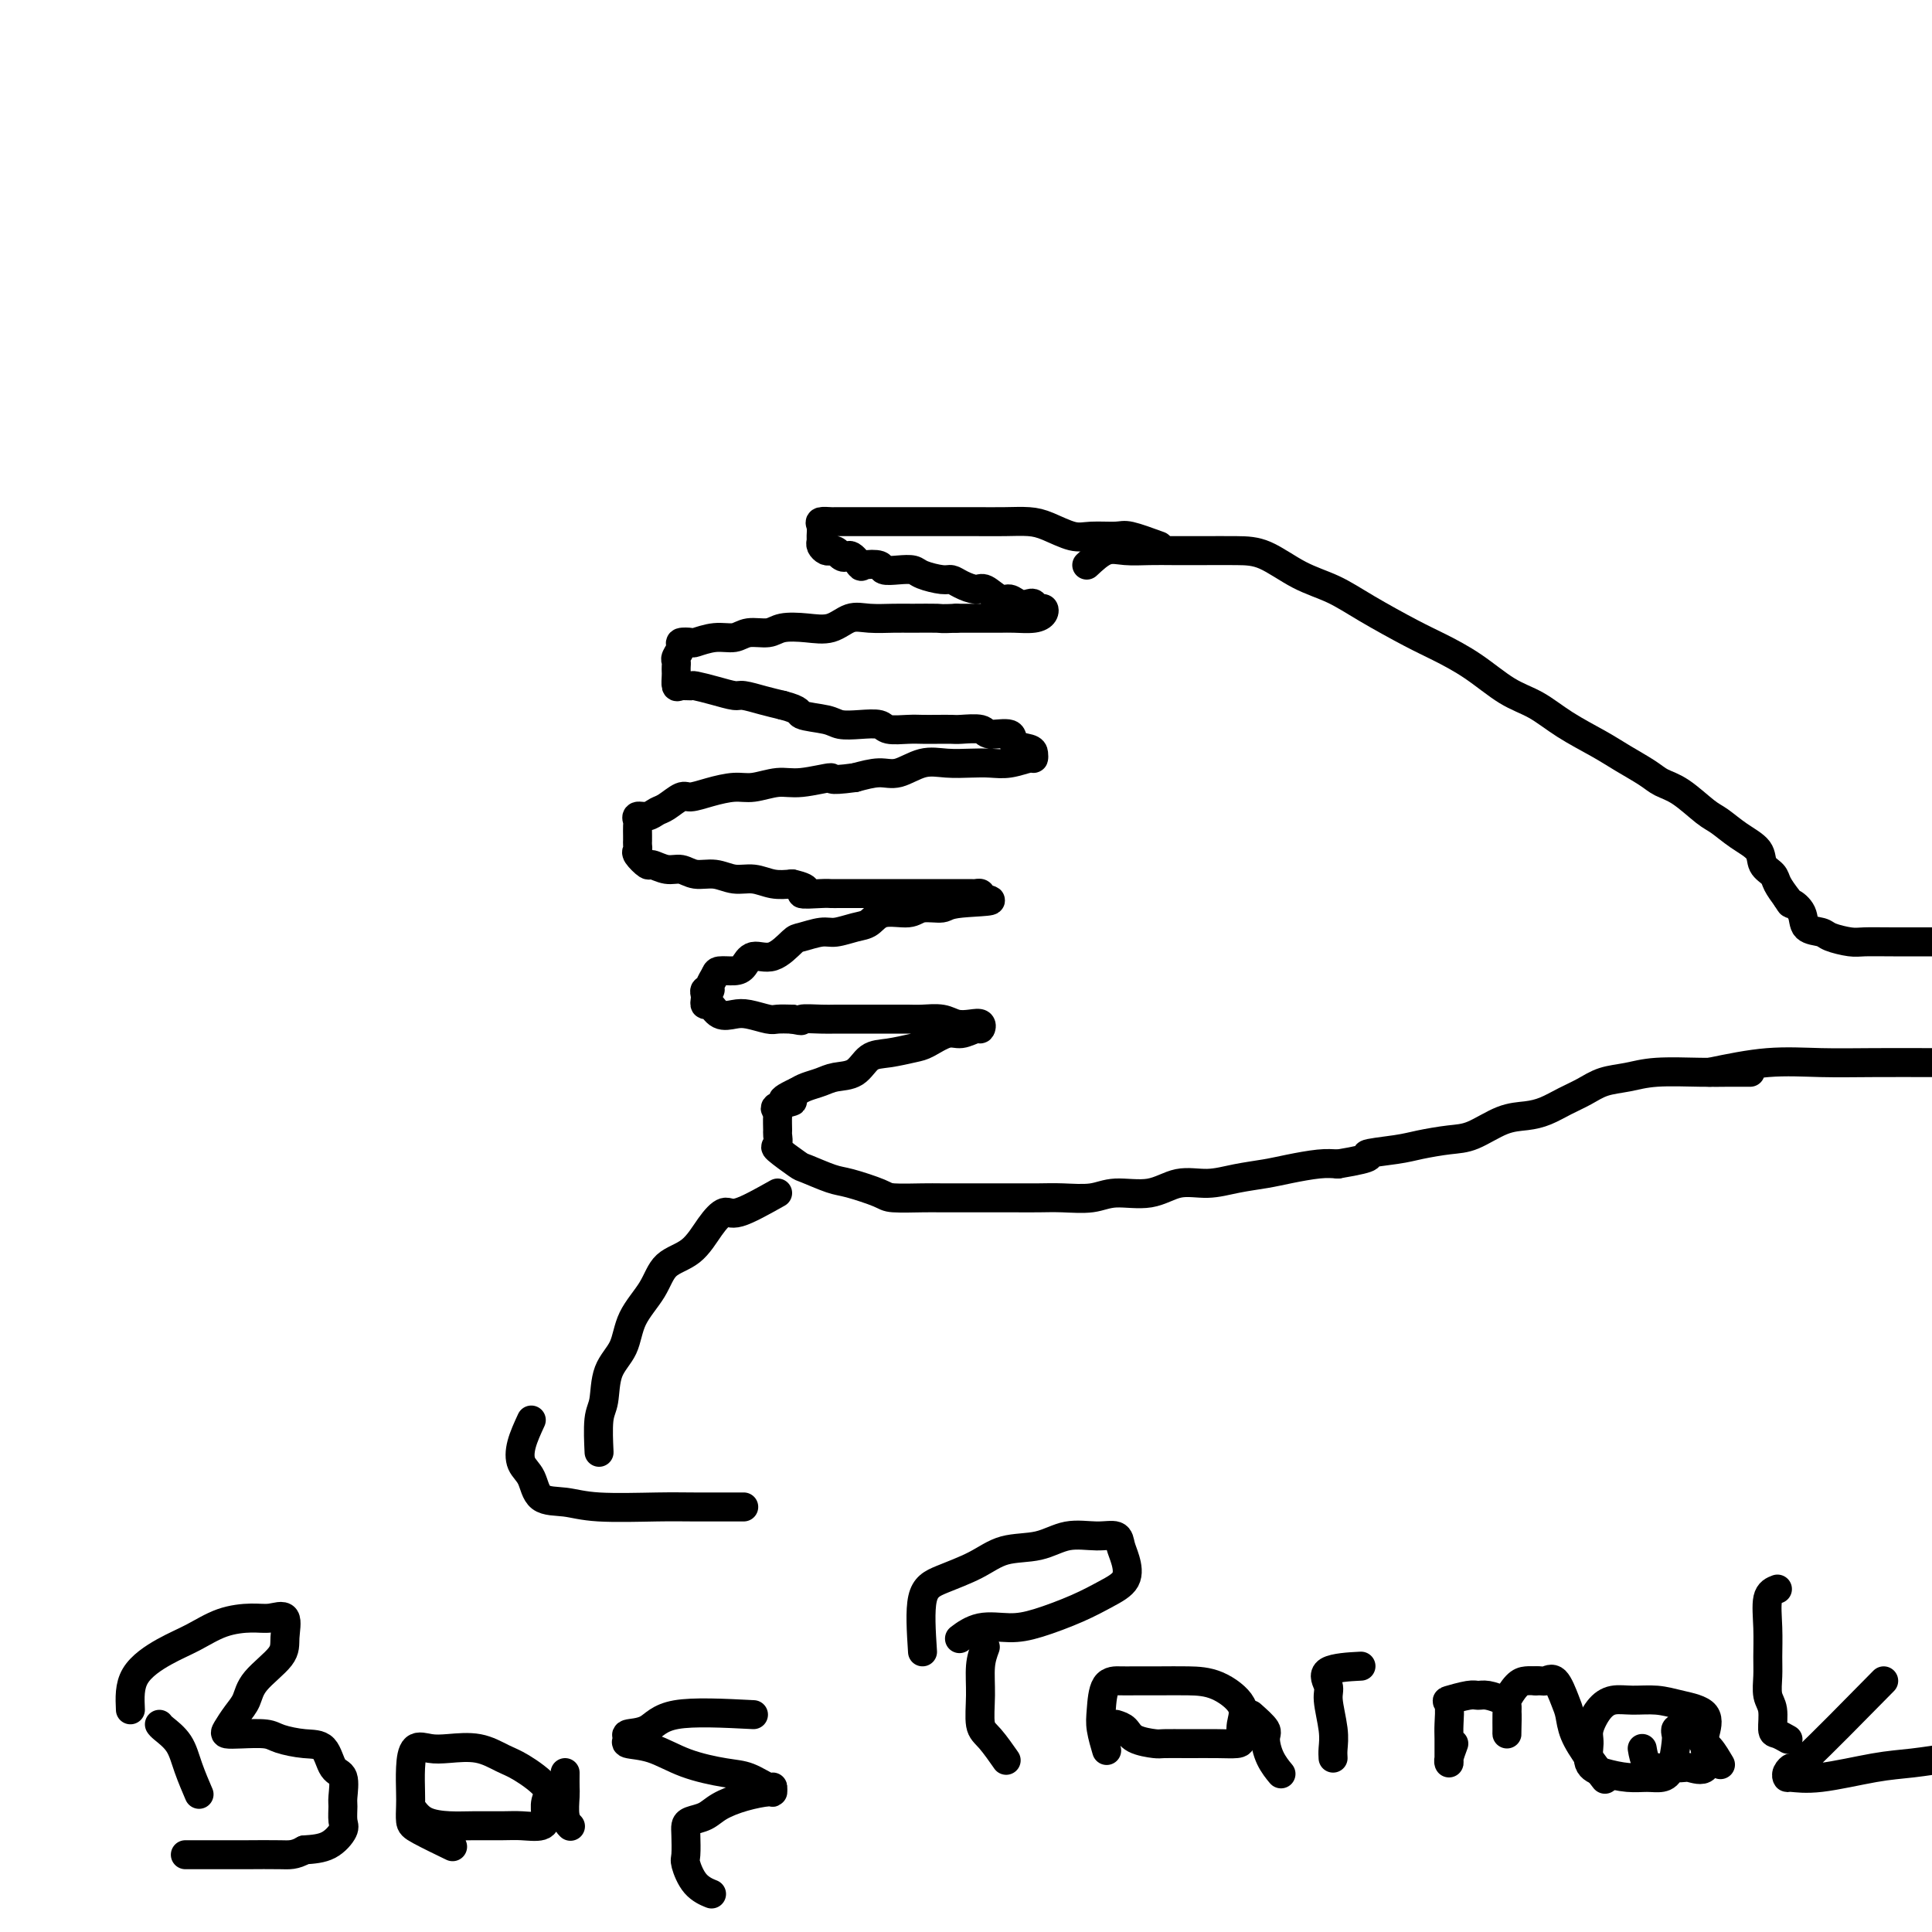
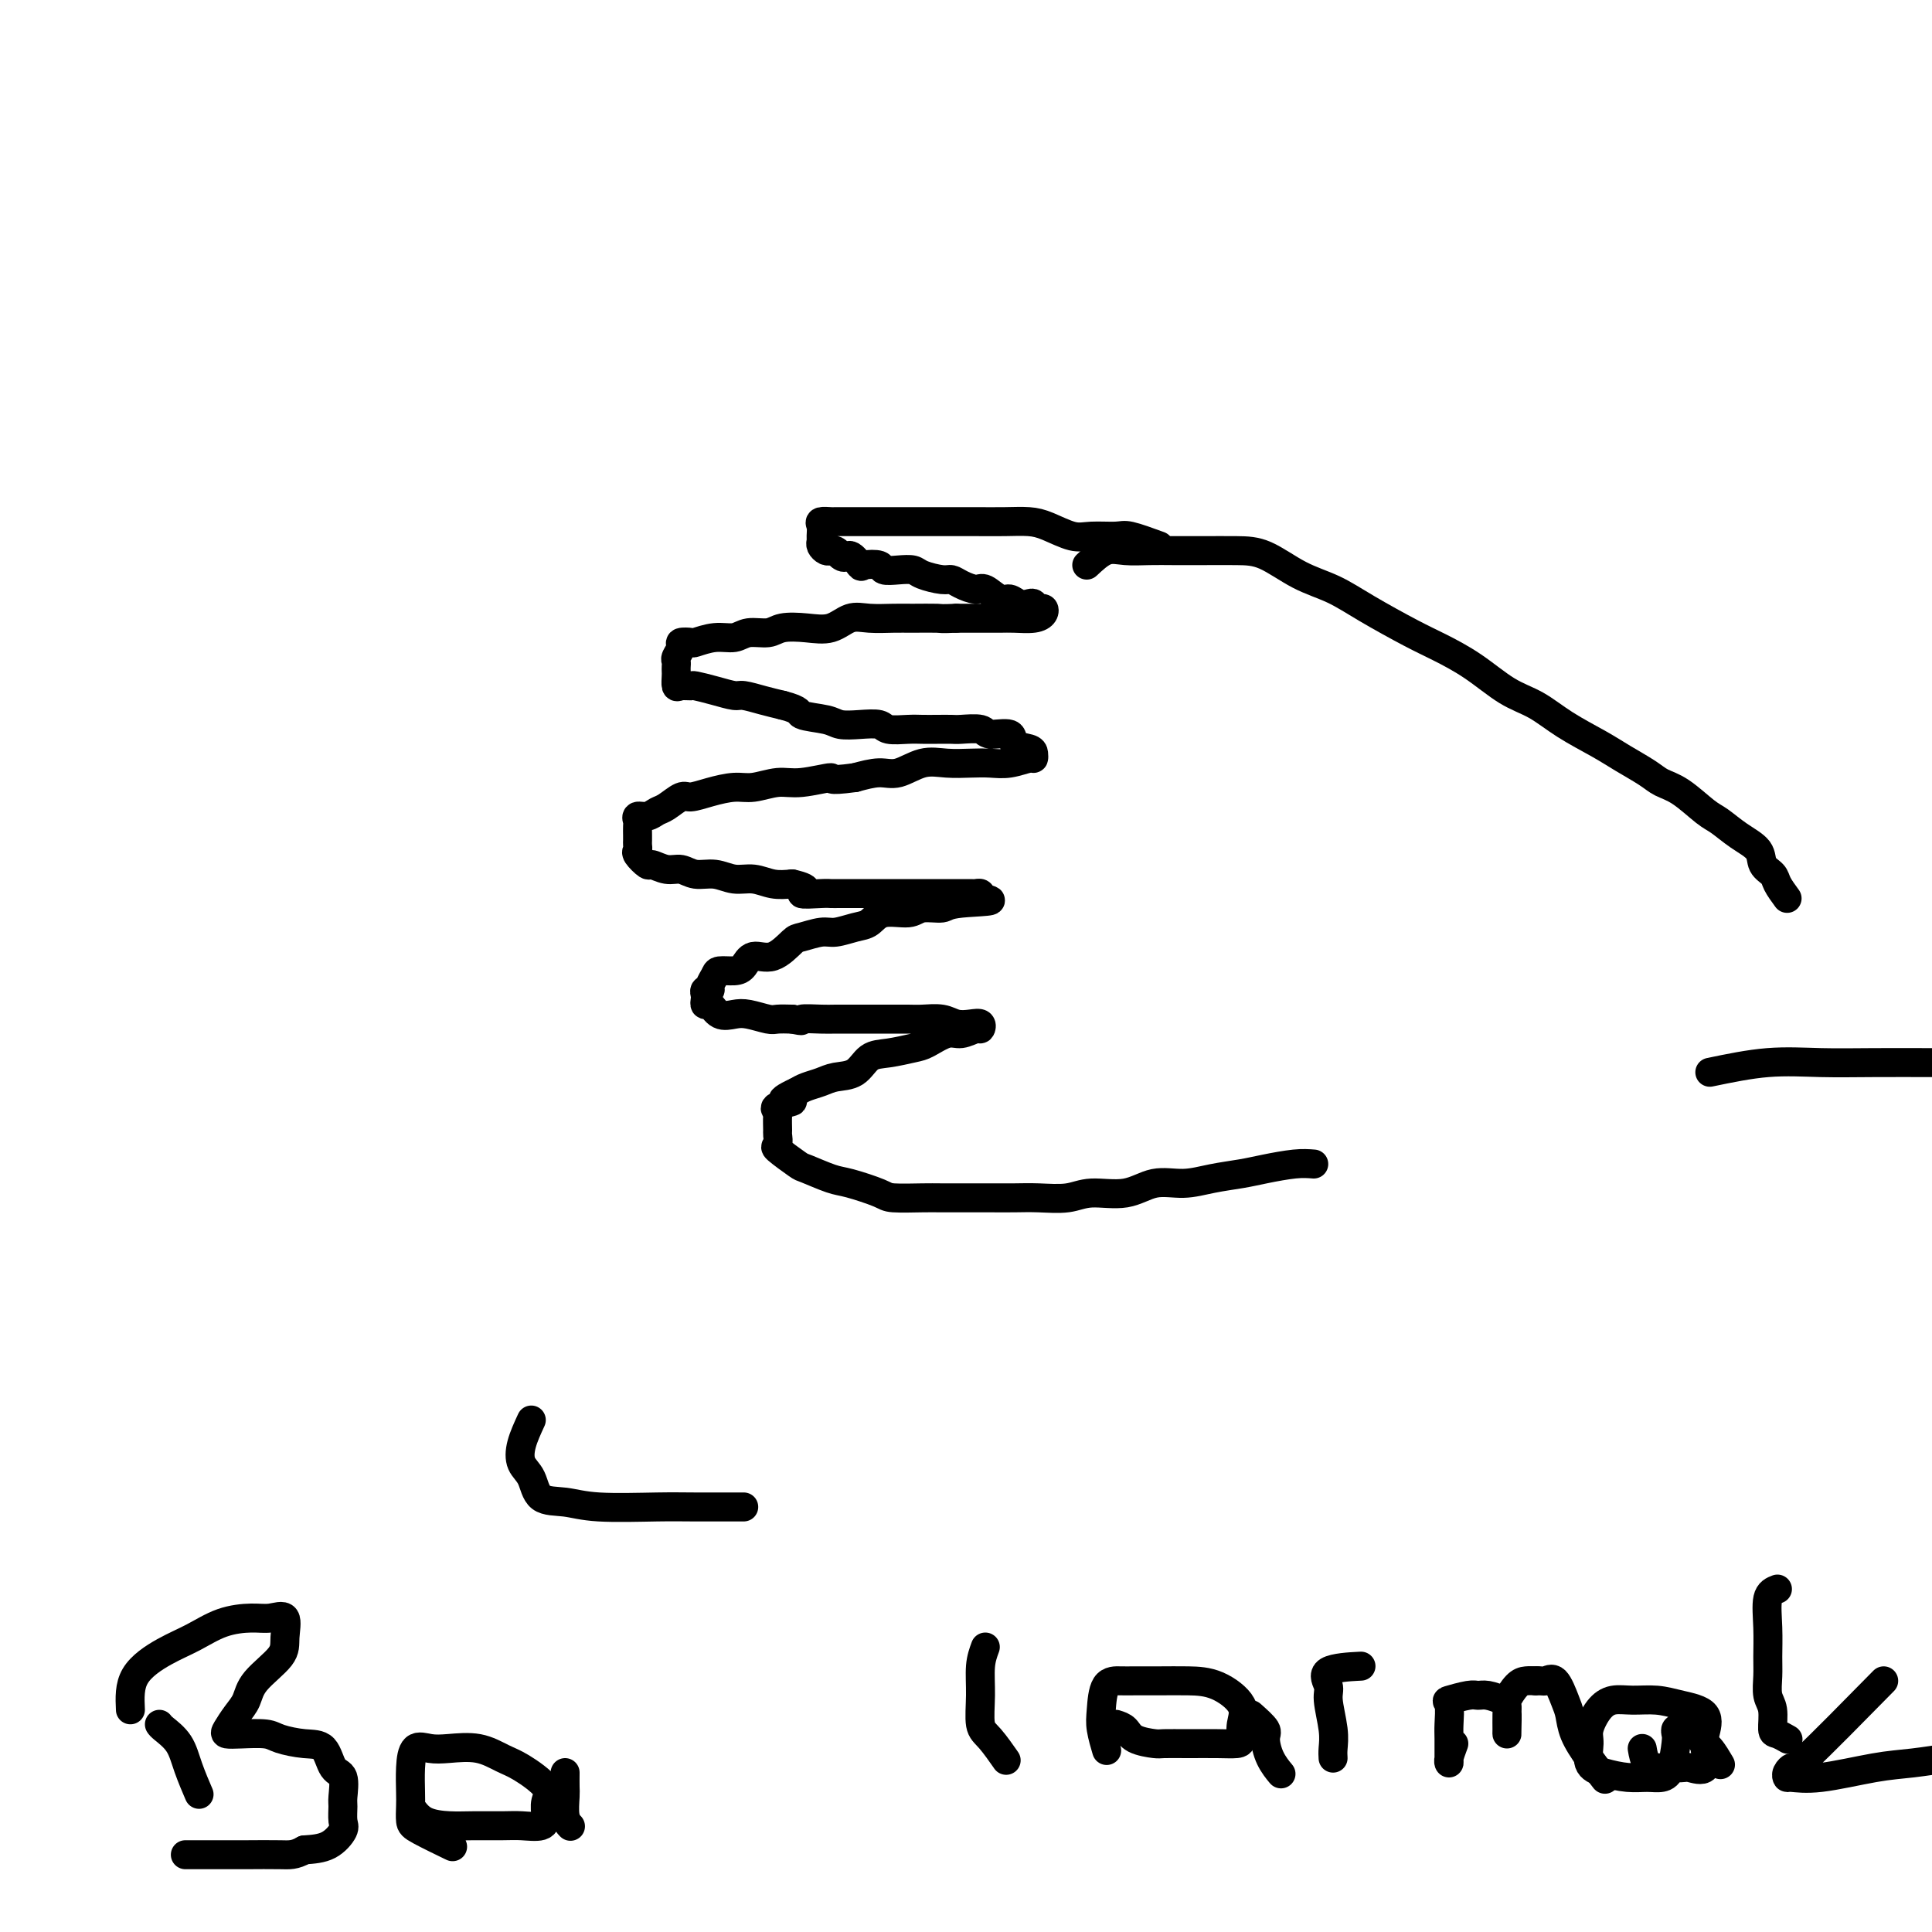
<svg xmlns="http://www.w3.org/2000/svg" viewBox="0 0 400 400" version="1.1">
  <g fill="none" stroke="#000000" stroke-width="6" stroke-linecap="round" stroke-linejoin="round">
    <path d="M240,113c-2.324,-0.849 -4.649,-1.698 -6,-2c-1.351,-0.302 -1.729,-0.056 -3,0c-1.271,0.056 -3.437,-0.076 -5,0c-1.563,0.076 -2.524,0.360 -4,0c-1.476,-0.360 -3.468,-1.364 -5,-2c-1.532,-0.636 -2.603,-0.902 -4,-1c-1.397,-0.098 -3.120,-0.026 -5,0c-1.880,0.026 -3.918,0.007 -6,0c-2.082,-0.007 -4.208,-0.002 -6,0c-1.792,0.002 -3.252,0.001 -5,0c-1.748,-0.001 -3.786,-0.000 -5,0c-1.214,0.000 -1.605,0.000 -3,0c-1.395,-0.000 -3.793,-0.001 -5,0c-1.207,0.001 -1.223,0.002 -2,0c-0.777,-0.002 -2.313,-0.008 -3,0c-0.687,0.008 -0.524,0.030 -1,0c-0.476,-0.030 -1.593,-0.110 -2,0c-0.407,0.110 -0.106,0.411 0,1c0.106,0.589 0.017,1.464 0,2c-0.017,0.536 0.037,0.731 0,1c-0.037,0.269 -0.165,0.611 0,1c0.165,0.389 0.621,0.826 1,1c0.379,0.174 0.679,0.085 1,0c0.321,-0.085 0.663,-0.167 1,0c0.337,0.167 0.668,0.584 1,1" />
    <path d="M174,115c0.954,0.963 1.339,-0.131 2,0c0.661,0.131 1.597,1.485 2,2c0.403,0.515 0.272,0.190 1,0c0.728,-0.190 2.314,-0.244 3,0c0.686,0.244 0.470,0.787 1,1c0.530,0.213 1.805,0.095 3,0c1.195,-0.095 2.311,-0.166 3,0c0.689,0.166 0.951,0.571 2,1c1.049,0.429 2.885,0.883 4,1c1.115,0.117 1.510,-0.105 2,0c0.490,0.105 1.076,0.535 2,1c0.924,0.465 2.187,0.966 3,1c0.813,0.034 1.177,-0.397 2,0c0.823,0.397 2.104,1.622 3,2c0.896,0.378 1.406,-0.091 2,0c0.594,0.091 1.273,0.742 2,1c0.727,0.258 1.502,0.125 2,0c0.498,-0.125 0.718,-0.240 1,0c0.282,0.240 0.627,0.835 1,1c0.373,0.165 0.775,-0.099 1,0c0.225,0.099 0.273,0.563 0,1c-0.273,0.437 -0.869,0.849 -2,1c-1.131,0.151 -2.798,0.040 -4,0c-1.202,-0.040 -1.939,-0.011 -3,0c-1.061,0.011 -2.446,0.003 -4,0c-1.554,-0.003 -3.277,-0.002 -5,0" />
    <path d="M198,128c-3.434,0.154 -3.020,0.039 -4,0c-0.980,-0.039 -3.356,-0.003 -5,0c-1.644,0.003 -2.556,-0.027 -4,0c-1.444,0.027 -3.419,0.111 -5,0c-1.581,-0.111 -2.767,-0.418 -4,0c-1.233,0.418 -2.511,1.561 -4,2c-1.489,0.439 -3.188,0.174 -5,0c-1.812,-0.174 -3.736,-0.258 -5,0c-1.264,0.258 -1.866,0.857 -3,1c-1.134,0.143 -2.799,-0.172 -4,0c-1.201,0.172 -1.937,0.830 -3,1c-1.063,0.170 -2.452,-0.149 -4,0c-1.548,0.149 -3.256,0.765 -4,1c-0.744,0.235 -0.525,0.090 -1,0c-0.475,-0.090 -1.644,-0.126 -2,0c-0.356,0.126 0.101,0.415 0,1c-0.101,0.585 -0.759,1.465 -1,2c-0.241,0.535 -0.065,0.725 0,1c0.065,0.275 0.019,0.634 0,1c-0.019,0.366 -0.012,0.739 0,1c0.012,0.261 0.028,0.409 0,1c-0.028,0.591 -0.101,1.625 0,2c0.101,0.375 0.377,0.090 1,0c0.623,-0.090 1.593,0.013 2,0c0.407,-0.013 0.250,-0.144 1,0c0.750,0.144 2.405,0.564 4,1c1.595,0.436 3.128,0.890 4,1c0.872,0.110 1.081,-0.124 2,0c0.919,0.124 2.548,0.607 4,1c1.452,0.393 2.726,0.697 4,1" />
    <path d="M162,146c4.042,1.027 3.146,1.595 4,2c0.854,0.405 3.459,0.648 5,1c1.541,0.352 2.019,0.812 3,1c0.981,0.188 2.464,0.103 4,0c1.536,-0.103 3.124,-0.224 4,0c0.876,0.224 1.040,0.792 2,1c0.960,0.208 2.716,0.056 4,0c1.284,-0.056 2.095,-0.016 3,0c0.905,0.016 1.902,0.009 3,0c1.098,-0.009 2.295,-0.018 3,0c0.705,0.018 0.918,0.064 2,0c1.082,-0.064 3.032,-0.238 4,0c0.968,0.238 0.953,0.890 2,1c1.047,0.110 3.156,-0.320 4,0c0.844,0.320 0.422,1.391 1,2c0.578,0.609 2.157,0.755 3,1c0.843,0.245 0.950,0.587 1,1c0.050,0.413 0.045,0.895 0,1c-0.045,0.105 -0.128,-0.167 -1,0c-0.872,0.167 -2.532,0.775 -4,1c-1.468,0.225 -2.745,0.068 -4,0c-1.255,-0.068 -2.487,-0.047 -4,0c-1.513,0.047 -3.306,0.120 -5,0c-1.694,-0.120 -3.289,-0.434 -5,0c-1.711,0.434 -3.538,1.617 -5,2c-1.462,0.383 -2.561,-0.033 -4,0c-1.439,0.033 -3.220,0.517 -5,1" />
    <path d="M177,161c-6.401,0.863 -4.402,0.020 -5,0c-0.598,-0.020 -3.793,0.782 -6,1c-2.207,0.218 -3.424,-0.148 -5,0c-1.576,0.148 -3.509,0.808 -5,1c-1.491,0.192 -2.539,-0.085 -4,0c-1.461,0.085 -3.336,0.533 -5,1c-1.664,0.467 -3.117,0.952 -4,1c-0.883,0.048 -1.197,-0.342 -2,0c-0.803,0.342 -2.096,1.415 -3,2c-0.904,0.585 -1.419,0.680 -2,1c-0.581,0.320 -1.227,0.863 -2,1c-0.773,0.137 -1.671,-0.132 -2,0c-0.329,0.132 -0.088,0.665 0,1c0.088,0.335 0.024,0.471 0,1c-0.024,0.529 -0.008,1.450 0,2c0.008,0.550 0.009,0.730 0,1c-0.009,0.270 -0.029,0.632 0,1c0.029,0.368 0.108,0.744 0,1c-0.108,0.256 -0.402,0.393 0,1c0.402,0.607 1.499,1.683 2,2c0.501,0.317 0.405,-0.126 1,0c0.595,0.126 1.880,0.823 3,1c1.120,0.177 2.074,-0.164 3,0c0.926,0.164 1.826,0.832 3,1c1.174,0.168 2.624,-0.165 4,0c1.376,0.165 2.678,0.828 4,1c1.322,0.172 2.664,-0.146 4,0c1.336,0.146 2.668,0.756 4,1c1.332,0.244 2.666,0.122 4,0" />
    <path d="M164,183c4.879,1.072 2.075,1.751 2,2c-0.075,0.249 2.579,0.067 4,0c1.421,-0.067 1.611,-0.018 2,0c0.389,0.018 0.979,0.005 2,0c1.021,-0.005 2.472,-0.001 4,0c1.528,0.001 3.132,0.000 4,0c0.868,-0.000 0.999,-0.000 2,0c1.001,0.000 2.873,0.000 4,0c1.127,-0.000 1.509,0.000 2,0c0.491,-0.000 1.091,-0.000 2,0c0.909,0.000 2.127,0.000 3,0c0.873,-0.000 1.400,-0.001 2,0c0.600,0.001 1.271,0.003 2,0c0.729,-0.003 1.515,-0.011 2,0c0.485,0.011 0.669,0.041 1,0c0.331,-0.041 0.809,-0.155 1,0c0.191,0.155 0.096,0.577 0,1" />
    <path d="M203,186c5.313,0.625 -0.904,0.687 -4,1c-3.096,0.313 -3.070,0.875 -4,1c-0.930,0.125 -2.817,-0.188 -4,0c-1.183,0.188 -1.661,0.878 -3,1c-1.339,0.122 -3.540,-0.322 -5,0c-1.460,0.322 -2.181,1.410 -3,2c-0.819,0.590 -1.737,0.680 -3,1c-1.263,0.320 -2.872,0.868 -4,1c-1.128,0.132 -1.776,-0.152 -3,0c-1.224,0.152 -3.024,0.741 -4,1c-0.976,0.259 -1.128,0.189 -2,1c-0.872,0.811 -2.465,2.504 -4,3c-1.535,0.496 -3.013,-0.205 -4,0c-0.987,0.205 -1.484,1.315 -2,2c-0.516,0.685 -1.051,0.944 -2,1c-0.949,0.056 -2.311,-0.091 -3,0c-0.689,0.091 -0.707,0.420 -1,1c-0.293,0.580 -0.863,1.412 -1,2c-0.137,0.588 0.159,0.932 0,1c-0.159,0.068 -0.772,-0.142 -1,0c-0.228,0.142 -0.070,0.634 0,1c0.070,0.366 0.052,0.606 0,1c-0.052,0.394 -0.140,0.942 0,1c0.140,0.058 0.506,-0.373 1,0c0.494,0.373 1.115,1.550 2,2c0.885,0.450 2.036,0.173 3,0c0.964,-0.173 1.743,-0.242 3,0c1.257,0.242 2.992,0.796 4,1c1.008,0.204 1.288,0.058 2,0c0.712,-0.058 1.856,-0.029 3,0" />
    <path d="M164,211c3.029,0.619 1.601,0.166 2,0c0.399,-0.166 2.626,-0.044 4,0c1.374,0.044 1.894,0.012 3,0c1.106,-0.012 2.798,-0.003 4,0c1.202,0.003 1.914,-0.000 3,0c1.086,0.000 2.545,0.004 4,0c1.455,-0.004 2.907,-0.015 4,0c1.093,0.015 1.827,0.055 3,0c1.173,-0.055 2.784,-0.207 4,0c1.216,0.207 2.037,0.772 3,1c0.963,0.228 2.067,0.118 3,0c0.933,-0.118 1.696,-0.244 2,0c0.304,0.244 0.149,0.857 0,1c-0.149,0.143 -0.292,-0.183 -1,0c-0.708,0.183 -1.981,0.876 -3,1c-1.019,0.124 -1.785,-0.320 -3,0c-1.215,0.320 -2.880,1.403 -4,2c-1.120,0.597 -1.696,0.709 -3,1c-1.304,0.291 -3.335,0.760 -5,1c-1.665,0.240 -2.964,0.249 -4,1c-1.036,0.751 -1.811,2.243 -3,3c-1.189,0.757 -2.793,0.780 -4,1c-1.207,0.220 -2.017,0.636 -3,1c-0.983,0.364 -2.138,0.675 -3,1c-0.862,0.325 -1.431,0.662 -2,1" />
-     <path d="M165,226c-5.614,2.573 -1.648,2.007 -1,2c0.648,-0.007 -2.023,0.546 -3,1c-0.977,0.454 -0.261,0.808 0,1c0.261,0.192 0.066,0.220 0,1c-0.066,0.780 -0.003,2.311 0,3c0.003,0.689 -0.052,0.537 0,1c0.052,0.463 0.212,1.543 0,2c-0.212,0.457 -0.797,0.293 0,1c0.797,0.707 2.977,2.287 4,3c1.023,0.713 0.889,0.559 2,1c1.111,0.441 3.466,1.477 5,2c1.534,0.523 2.245,0.532 4,1c1.755,0.468 4.553,1.393 6,2c1.447,0.607 1.544,0.895 3,1c1.456,0.105 4.272,0.028 6,0c1.728,-0.028 2.369,-0.007 4,0c1.631,0.007 4.251,0.002 6,0c1.749,-0.002 2.628,0.001 4,0c1.372,-0.001 3.239,-0.005 5,0c1.761,0.005 3.418,0.017 5,0c1.582,-0.017 3.089,-0.065 5,0c1.911,0.065 4.225,0.243 6,0c1.775,-0.243 3.011,-0.905 5,-1c1.989,-0.095 4.730,0.378 7,0c2.270,-0.378 4.068,-1.607 6,-2c1.932,-0.393 3.997,0.049 6,0c2.003,-0.049 3.943,-0.588 6,-1c2.057,-0.412 4.232,-0.698 6,-1c1.768,-0.302 3.130,-0.620 5,-1c1.870,-0.380 4.249,-0.823 6,-1c1.751,-0.177 2.876,-0.089 4,0" />
-     <path d="M277,241c8.944,-1.487 5.804,-1.706 6,-2c0.196,-0.294 3.727,-0.664 6,-1c2.273,-0.336 3.286,-0.640 5,-1c1.714,-0.360 4.128,-0.778 6,-1c1.872,-0.222 3.203,-0.248 5,-1c1.797,-0.752 4.059,-2.232 6,-3c1.941,-0.768 3.561,-0.826 5,-1c1.439,-0.174 2.698,-0.466 4,-1c1.302,-0.534 2.647,-1.310 4,-2c1.353,-0.690 2.713,-1.295 4,-2c1.287,-0.705 2.499,-1.509 4,-2c1.501,-0.491 3.289,-0.667 5,-1c1.711,-0.333 3.345,-0.821 6,-1c2.655,-0.179 6.330,-0.048 9,0c2.670,0.048 4.334,0.013 6,0c1.666,-0.013 3.333,-0.004 4,0c0.667,0.004 0.333,0.002 0,0" />
+     <path d="M165,226c-5.614,2.573 -1.648,2.007 -1,2c0.648,-0.007 -2.023,0.546 -3,1c-0.977,0.454 -0.261,0.808 0,1c0.261,0.192 0.066,0.220 0,1c-0.066,0.780 -0.003,2.311 0,3c0.003,0.689 -0.052,0.537 0,1c0.052,0.463 0.212,1.543 0,2c-0.212,0.457 -0.797,0.293 0,1c0.797,0.707 2.977,2.287 4,3c1.023,0.713 0.889,0.559 2,1c1.111,0.441 3.466,1.477 5,2c1.534,0.523 2.245,0.532 4,1c1.755,0.468 4.553,1.393 6,2c1.447,0.607 1.544,0.895 3,1c1.456,0.105 4.272,0.028 6,0c1.728,-0.028 2.369,-0.007 4,0c1.631,0.007 4.251,0.002 6,0c1.749,-0.002 2.628,0.001 4,0c1.761,0.005 3.418,0.017 5,0c1.582,-0.017 3.089,-0.065 5,0c1.911,0.065 4.225,0.243 6,0c1.775,-0.243 3.011,-0.905 5,-1c1.989,-0.095 4.730,0.378 7,0c2.270,-0.378 4.068,-1.607 6,-2c1.932,-0.393 3.997,0.049 6,0c2.003,-0.049 3.943,-0.588 6,-1c2.057,-0.412 4.232,-0.698 6,-1c1.768,-0.302 3.130,-0.620 5,-1c1.870,-0.380 4.249,-0.823 6,-1c1.751,-0.177 2.876,-0.089 4,0" />
    <path d="M225,117c1.358,-1.268 2.717,-2.536 4,-3c1.283,-0.464 2.491,-0.124 4,0c1.509,0.124 3.318,0.034 5,0c1.682,-0.034 3.238,-0.010 5,0c1.762,0.010 3.730,0.007 6,0c2.270,-0.007 4.844,-0.020 7,0c2.156,0.020 3.896,0.071 6,1c2.104,0.929 4.573,2.737 7,4c2.427,1.263 4.811,1.981 7,3c2.189,1.019 4.184,2.338 7,4c2.816,1.662 6.454,3.665 9,5c2.546,1.335 4.002,2.001 6,3c1.998,0.999 4.540,2.329 7,4c2.460,1.671 4.838,3.682 7,5c2.162,1.318 4.109,1.942 6,3c1.891,1.058 3.727,2.549 6,4c2.273,1.451 4.984,2.862 7,4c2.016,1.138 3.338,2.003 5,3c1.662,0.997 3.665,2.125 5,3c1.335,0.875 2.001,1.497 3,2c0.999,0.503 2.331,0.886 4,2c1.669,1.114 3.675,2.960 5,4c1.325,1.040 1.970,1.276 3,2c1.030,0.724 2.446,1.936 4,3c1.554,1.064 3.245,1.978 4,3c0.755,1.022 0.573,2.150 1,3c0.427,0.850 1.461,1.421 2,2c0.539,0.579 0.583,1.165 1,2c0.417,0.835 1.209,1.917 2,3" />
-     <path d="M370,186c1.038,1.697 0.632,0.941 1,1c0.368,0.059 1.509,0.934 2,2c0.491,1.066 0.332,2.324 1,3c0.668,0.676 2.165,0.770 3,1c0.835,0.230 1.010,0.598 2,1c0.990,0.402 2.796,0.840 4,1c1.204,0.160 1.807,0.043 3,0c1.193,-0.043 2.975,-0.012 6,0c3.025,0.012 7.293,0.003 9,0c1.707,-0.003 0.854,-0.002 0,0" />
    <path d="M354,222c4.072,-0.845 8.144,-1.691 12,-2c3.856,-0.309 7.498,-0.083 11,0c3.502,0.083 6.866,0.022 11,0c4.134,-0.022 9.038,-0.006 11,0c1.962,0.006 0.981,0.003 0,0" />
-     <path d="M161,247c-3.110,1.745 -6.219,3.491 -8,4c-1.781,0.509 -2.232,-0.217 -3,0c-0.768,0.217 -1.852,1.378 -3,3c-1.148,1.622 -2.361,3.704 -4,5c-1.639,1.296 -3.704,1.807 -5,3c-1.296,1.193 -1.825,3.068 -3,5c-1.175,1.932 -2.998,3.920 -4,6c-1.002,2.080 -1.183,4.250 -2,6c-0.817,1.750 -2.272,3.079 -3,5c-0.728,1.921 -0.731,4.432 -1,6c-0.269,1.568 -0.803,2.191 -1,4c-0.197,1.809 -0.056,4.802 0,6c0.056,1.198 0.028,0.599 0,0" />
    <path d="M110,294c-0.792,1.720 -1.585,3.441 -2,5c-0.415,1.559 -0.453,2.957 0,4c0.453,1.043 1.397,1.729 2,3c0.603,1.271 0.865,3.125 2,4c1.135,0.875 3.143,0.770 5,1c1.857,0.230 3.564,0.794 7,1c3.436,0.206 8.601,0.055 12,0c3.399,-0.055 5.030,-0.015 8,0c2.970,0.015 7.277,0.004 9,0c1.723,-0.004 0.861,-0.002 0,0" />
    <path d="M33,357c0.128,0.195 0.255,0.389 1,1c0.745,0.611 2.107,1.638 3,3c0.893,1.362 1.317,3.059 2,5c0.683,1.941 1.624,4.126 2,5c0.376,0.874 0.188,0.437 0,0" />
    <path d="M27,354c-0.112,-2.461 -0.225,-4.923 1,-7c1.225,-2.077 3.786,-3.771 6,-5c2.214,-1.229 4.079,-1.993 6,-3c1.921,-1.007 3.898,-2.258 6,-3c2.102,-0.742 4.329,-0.976 6,-1c1.671,-0.024 2.784,0.163 4,0c1.216,-0.163 2.534,-0.676 3,0c0.466,0.676 0.081,2.540 0,4c-0.081,1.460 0.143,2.517 -1,4c-1.143,1.483 -3.653,3.392 -5,5c-1.347,1.608 -1.531,2.914 -2,4c-0.469,1.086 -1.223,1.950 -2,3c-0.777,1.050 -1.578,2.284 -2,3c-0.422,0.716 -0.466,0.914 0,1c0.466,0.086 1.441,0.062 3,0c1.559,-0.062 3.701,-0.160 5,0c1.299,0.160 1.753,0.579 3,1c1.247,0.421 3.287,0.845 5,1c1.713,0.155 3.100,0.043 4,1c0.900,0.957 1.312,2.985 2,4c0.688,1.015 1.650,1.019 2,2c0.350,0.981 0.086,2.939 0,4c-0.086,1.061 0.005,1.226 0,2c-0.005,0.774 -0.104,2.156 0,3c0.104,0.844 0.413,1.150 0,2c-0.413,0.850 -1.546,2.243 -3,3c-1.454,0.757 -3.227,0.879 -5,1" />
    <path d="M63,383c-2.017,1.155 -3.060,1.041 -5,1c-1.940,-0.041 -4.778,-0.011 -7,0c-2.222,0.011 -3.829,0.003 -6,0c-2.171,-0.003 -4.906,-0.001 -6,0c-1.094,0.001 -0.547,0.000 0,0" />
    <path d="M85,374c0.811,1.154 1.622,2.309 3,3c1.378,0.691 3.322,0.919 5,1c1.678,0.081 3.091,0.017 5,0c1.909,-0.017 4.314,0.014 6,0c1.686,-0.014 2.652,-0.074 4,0c1.348,0.074 3.077,0.283 4,0c0.923,-0.283 1.038,-1.058 1,-2c-0.038,-0.942 -0.230,-2.050 0,-3c0.230,-0.950 0.883,-1.743 0,-3c-0.883,-1.257 -3.303,-2.977 -5,-4c-1.697,-1.023 -2.671,-1.349 -4,-2c-1.329,-0.651 -3.011,-1.628 -5,-2c-1.989,-0.372 -4.284,-0.139 -6,0c-1.716,0.139 -2.852,0.186 -4,0c-1.148,-0.186 -2.308,-0.604 -3,0c-0.692,0.604 -0.916,2.229 -1,4c-0.084,1.771 -0.028,3.687 0,5c0.028,1.313 0.030,2.023 0,3c-0.030,0.977 -0.090,2.221 0,3c0.090,0.779 0.332,1.094 2,2c1.668,0.906 4.762,2.402 6,3c1.238,0.598 0.619,0.299 0,0" />
    <path d="M117,367c-0.008,1.147 -0.016,2.293 0,3c0.016,0.707 0.056,0.973 0,2c-0.056,1.027 -0.207,2.815 0,4c0.207,1.185 0.774,1.767 1,2c0.226,0.233 0.113,0.116 0,0" />
-     <path d="M156,355c-6.206,-0.316 -12.413,-0.631 -16,0c-3.587,0.631 -4.555,2.209 -6,3c-1.445,0.791 -3.366,0.796 -4,1c-0.634,0.204 0.021,0.608 0,1c-0.021,0.392 -0.716,0.772 0,1c0.716,0.228 2.843,0.304 5,1c2.157,0.696 4.343,2.014 7,3c2.657,0.986 5.784,1.641 8,2c2.216,0.359 3.522,0.421 5,1c1.478,0.579 3.128,1.674 4,2c0.872,0.326 0.967,-0.117 1,0c0.033,0.117 0.004,0.795 0,1c-0.004,0.205 0.017,-0.061 -1,0c-1.017,0.061 -3.071,0.450 -5,1c-1.929,0.550 -3.732,1.261 -5,2c-1.268,0.739 -2.000,1.504 -3,2c-1.000,0.496 -2.269,0.722 -3,1c-0.731,0.278 -0.923,0.610 -1,1c-0.077,0.390 -0.038,0.840 0,2c0.038,1.160 0.074,3.029 0,4c-0.074,0.971 -0.257,1.044 0,2c0.257,0.956 0.954,2.796 2,4c1.046,1.204 2.442,1.773 3,2c0.558,0.227 0.279,0.114 0,0" />
    <path d="M204,341c-0.432,1.177 -0.865,2.355 -1,4c-0.135,1.645 0.027,3.759 0,6c-0.027,2.241 -0.244,4.611 0,6c0.244,1.389 0.950,1.797 2,3c1.050,1.203 2.443,3.201 3,4c0.557,0.799 0.279,0.400 0,0" />
-     <path d="M191,342c-0.277,-4.264 -0.554,-8.528 0,-11c0.554,-2.472 1.938,-3.153 4,-4c2.062,-0.847 4.802,-1.859 7,-3c2.198,-1.141 3.853,-2.412 6,-3c2.147,-0.588 4.785,-0.492 7,-1c2.215,-0.508 4.008,-1.621 6,-2c1.992,-0.379 4.183,-0.026 6,0c1.817,0.026 3.261,-0.275 4,0c0.739,0.275 0.775,1.126 1,2c0.225,0.874 0.641,1.771 1,3c0.359,1.229 0.660,2.789 0,4c-0.660,1.211 -2.283,2.074 -4,3c-1.717,0.926 -3.529,1.916 -6,3c-2.471,1.084 -5.601,2.263 -8,3c-2.399,0.737 -4.066,1.033 -6,1c-1.934,-0.033 -4.136,-0.393 -6,0c-1.864,0.393 -3.390,1.541 -4,2c-0.610,0.459 -0.305,0.230 0,0" />
    <path d="M231,357c0.732,0.227 1.464,0.453 2,1c0.536,0.547 0.877,1.414 2,2c1.123,0.586 3.029,0.889 4,1c0.971,0.111 1.007,0.028 2,0c0.993,-0.028 2.945,-0.002 5,0c2.055,0.002 4.215,-0.021 6,0c1.785,0.021 3.196,0.086 4,0c0.804,-0.086 1.000,-0.324 1,-1c-0.000,-0.676 -0.197,-1.789 0,-3c0.197,-1.211 0.786,-2.521 0,-4c-0.786,-1.479 -2.947,-3.128 -5,-4c-2.053,-0.872 -3.996,-0.966 -6,-1c-2.004,-0.034 -4.067,-0.007 -6,0c-1.933,0.007 -3.734,-0.005 -5,0c-1.266,0.005 -1.996,0.026 -3,0c-1.004,-0.026 -2.283,-0.101 -3,1c-0.717,1.101 -0.873,3.378 -1,5c-0.127,1.622 -0.227,2.591 0,4c0.227,1.409 0.779,3.260 1,4c0.221,0.740 0.110,0.370 0,0" />
    <path d="M259,355c1.282,1.139 2.565,2.278 3,3c0.435,0.722 0.024,1.029 0,2c-0.024,0.971 0.340,2.608 1,4c0.660,1.392 1.617,2.541 2,3c0.383,0.459 0.191,0.230 0,0" />
    <path d="M276,364c-0.034,-0.556 -0.068,-1.112 0,-2c0.068,-0.888 0.236,-2.108 0,-4c-0.236,-1.892 -0.878,-4.454 -1,-6c-0.122,-1.546 0.277,-2.074 0,-3c-0.277,-0.926 -1.228,-2.249 0,-3c1.228,-0.751 4.637,-0.929 6,-1c1.363,-0.071 0.682,-0.036 0,0" />
    <path d="M301,361c-0.423,1.153 -0.846,2.305 -1,3c-0.154,0.695 -0.040,0.932 0,1c0.040,0.068 0.007,-0.033 0,-1c-0.007,-0.967 0.011,-2.799 0,-4c-0.011,-1.201 -0.053,-1.772 0,-3c0.053,-1.228 0.201,-3.115 0,-4c-0.201,-0.885 -0.751,-0.770 0,-1c0.751,-0.230 2.804,-0.805 4,-1c1.196,-0.195 1.536,-0.009 2,0c0.464,0.009 1.053,-0.159 2,0c0.947,0.159 2.254,0.645 3,1c0.746,0.355 0.932,0.578 1,1c0.068,0.422 0.019,1.041 0,2c-0.019,0.959 -0.007,2.256 0,3c0.007,0.744 0.008,0.935 0,1c-0.008,0.065 -0.024,0.003 0,-1c0.024,-1.003 0.089,-2.948 0,-4c-0.089,-1.052 -0.333,-1.210 0,-2c0.333,-0.790 1.244,-2.213 2,-3c0.756,-0.787 1.359,-0.939 2,-1c0.641,-0.061 1.321,-0.030 2,0" />
    <path d="M318,348c0.979,-0.099 1.427,0.152 2,0c0.573,-0.152 1.272,-0.709 2,0c0.728,0.709 1.484,2.684 2,4c0.516,1.316 0.790,1.971 1,3c0.210,1.029 0.355,2.430 1,4c0.645,1.570 1.789,3.307 3,5c1.211,1.693 2.489,3.341 3,4c0.511,0.659 0.256,0.330 0,0" />
    <path d="M340,362c0.197,1.154 0.393,2.308 1,3c0.607,0.692 1.624,0.921 2,1c0.376,0.079 0.111,0.008 1,0c0.889,-0.008 2.931,0.046 4,0c1.069,-0.046 1.166,-0.194 2,0c0.834,0.194 2.405,0.729 3,0c0.595,-0.729 0.215,-2.721 0,-4c-0.215,-1.279 -0.266,-1.845 0,-3c0.266,-1.155 0.847,-2.899 0,-4c-0.847,-1.101 -3.122,-1.559 -5,-2c-1.878,-0.441 -3.358,-0.865 -5,-1c-1.642,-0.135 -3.445,0.020 -5,0c-1.555,-0.020 -2.864,-0.216 -4,0c-1.136,0.216 -2.101,0.845 -3,2c-0.899,1.155 -1.732,2.835 -2,4c-0.268,1.165 0.028,1.815 0,3c-0.028,1.185 -0.380,2.907 0,4c0.380,1.093 1.492,1.558 3,2c1.508,0.442 3.413,0.862 5,1c1.587,0.138 2.856,-0.004 4,0c1.144,0.004 2.162,0.155 3,0c0.838,-0.155 1.495,-0.616 2,-2c0.505,-1.384 0.856,-3.691 1,-5c0.144,-1.309 0.080,-1.619 0,-2c-0.080,-0.381 -0.175,-0.833 0,-1c0.175,-0.167 0.622,-0.048 1,0c0.378,0.048 0.689,0.024 1,0" />
    <path d="M349,358c1.364,-1.167 2.273,0.914 3,2c0.727,1.086 1.273,1.177 2,2c0.727,0.823 1.636,2.378 2,3c0.364,0.622 0.182,0.311 0,0" />
    <path d="M368,329c-0.846,0.323 -1.692,0.646 -2,2c-0.308,1.354 -0.079,3.740 0,6c0.079,2.260 0.007,4.396 0,6c-0.007,1.604 0.053,2.678 0,4c-0.053,1.322 -0.217,2.894 0,4c0.217,1.106 0.815,1.747 1,3c0.185,1.253 -0.043,3.119 0,4c0.043,0.881 0.358,0.776 1,1c0.642,0.224 1.612,0.778 2,1c0.388,0.222 0.194,0.111 0,0" />
    <path d="M390,348c-6.453,6.558 -12.906,13.116 -16,16c-3.094,2.884 -2.830,2.095 -3,2c-0.170,-0.095 -0.774,0.504 -1,1c-0.226,0.496 -0.073,0.890 0,1c0.073,0.110 0.066,-0.065 1,0c0.934,0.065 2.808,0.371 6,0c3.192,-0.371 7.701,-1.419 11,-2c3.299,-0.581 5.388,-0.695 8,-1c2.612,-0.305 5.746,-0.801 7,-1c1.254,-0.199 0.627,-0.099 0,0" />
  </g>
</svg>